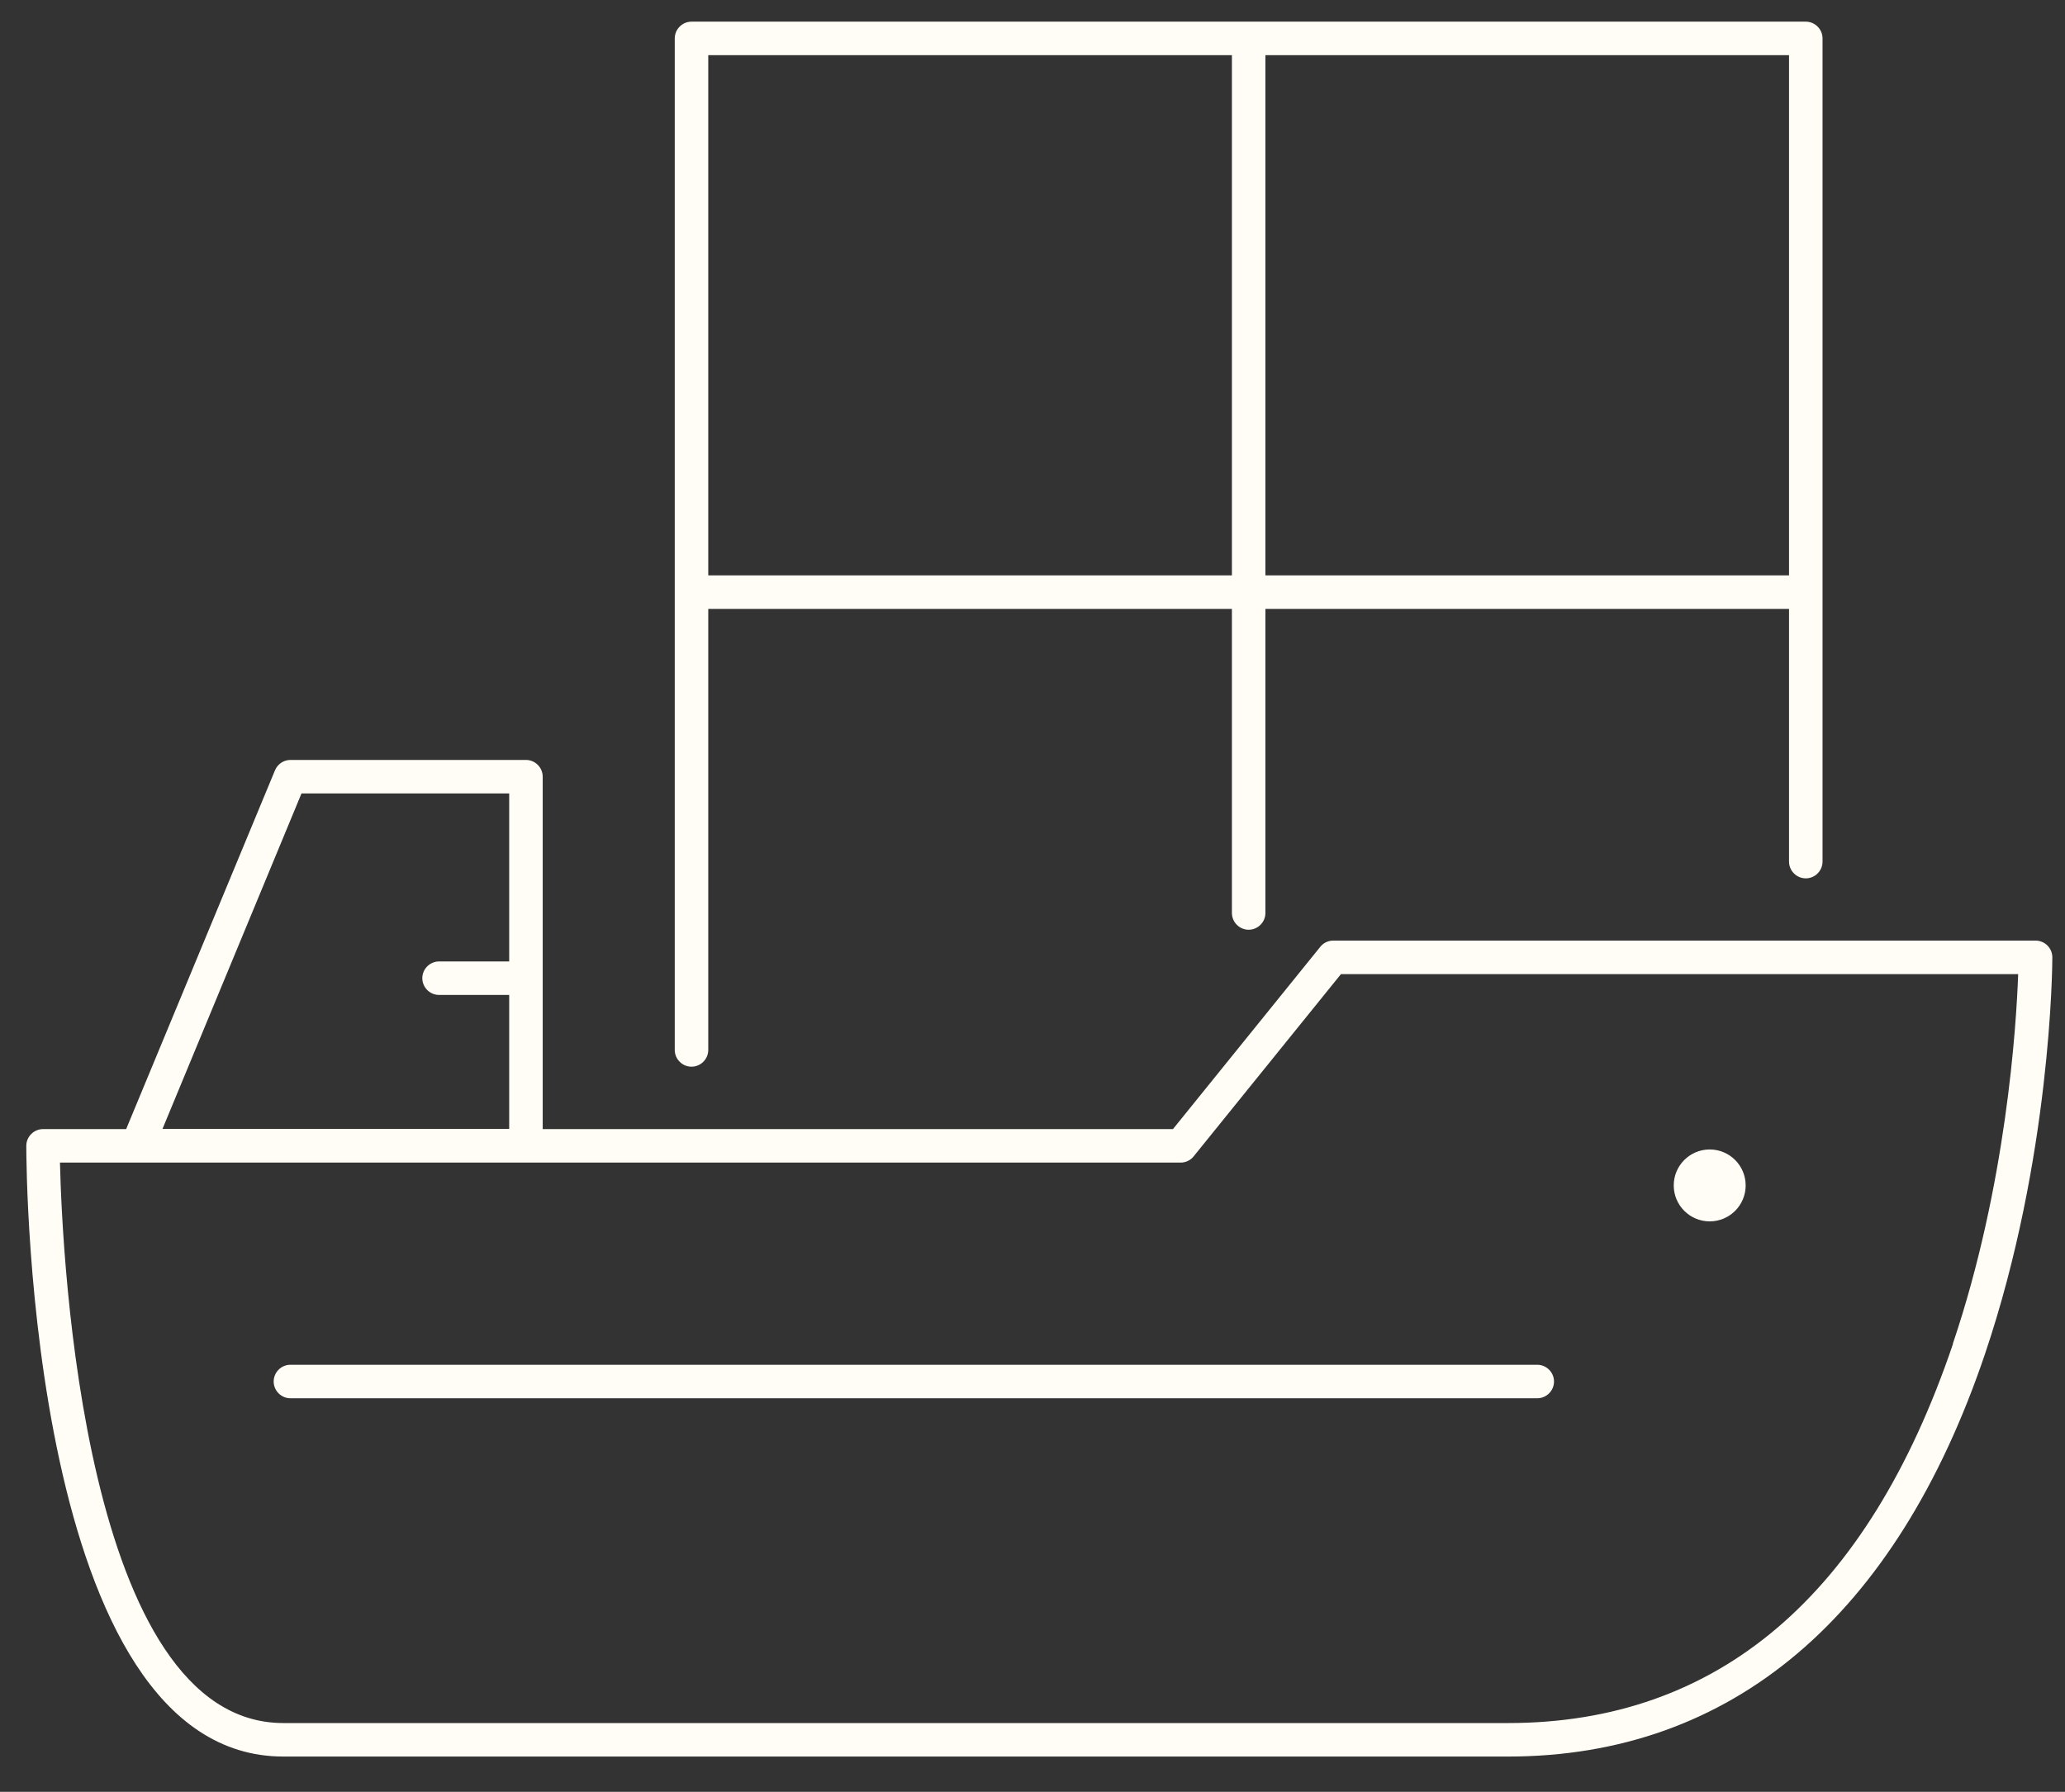
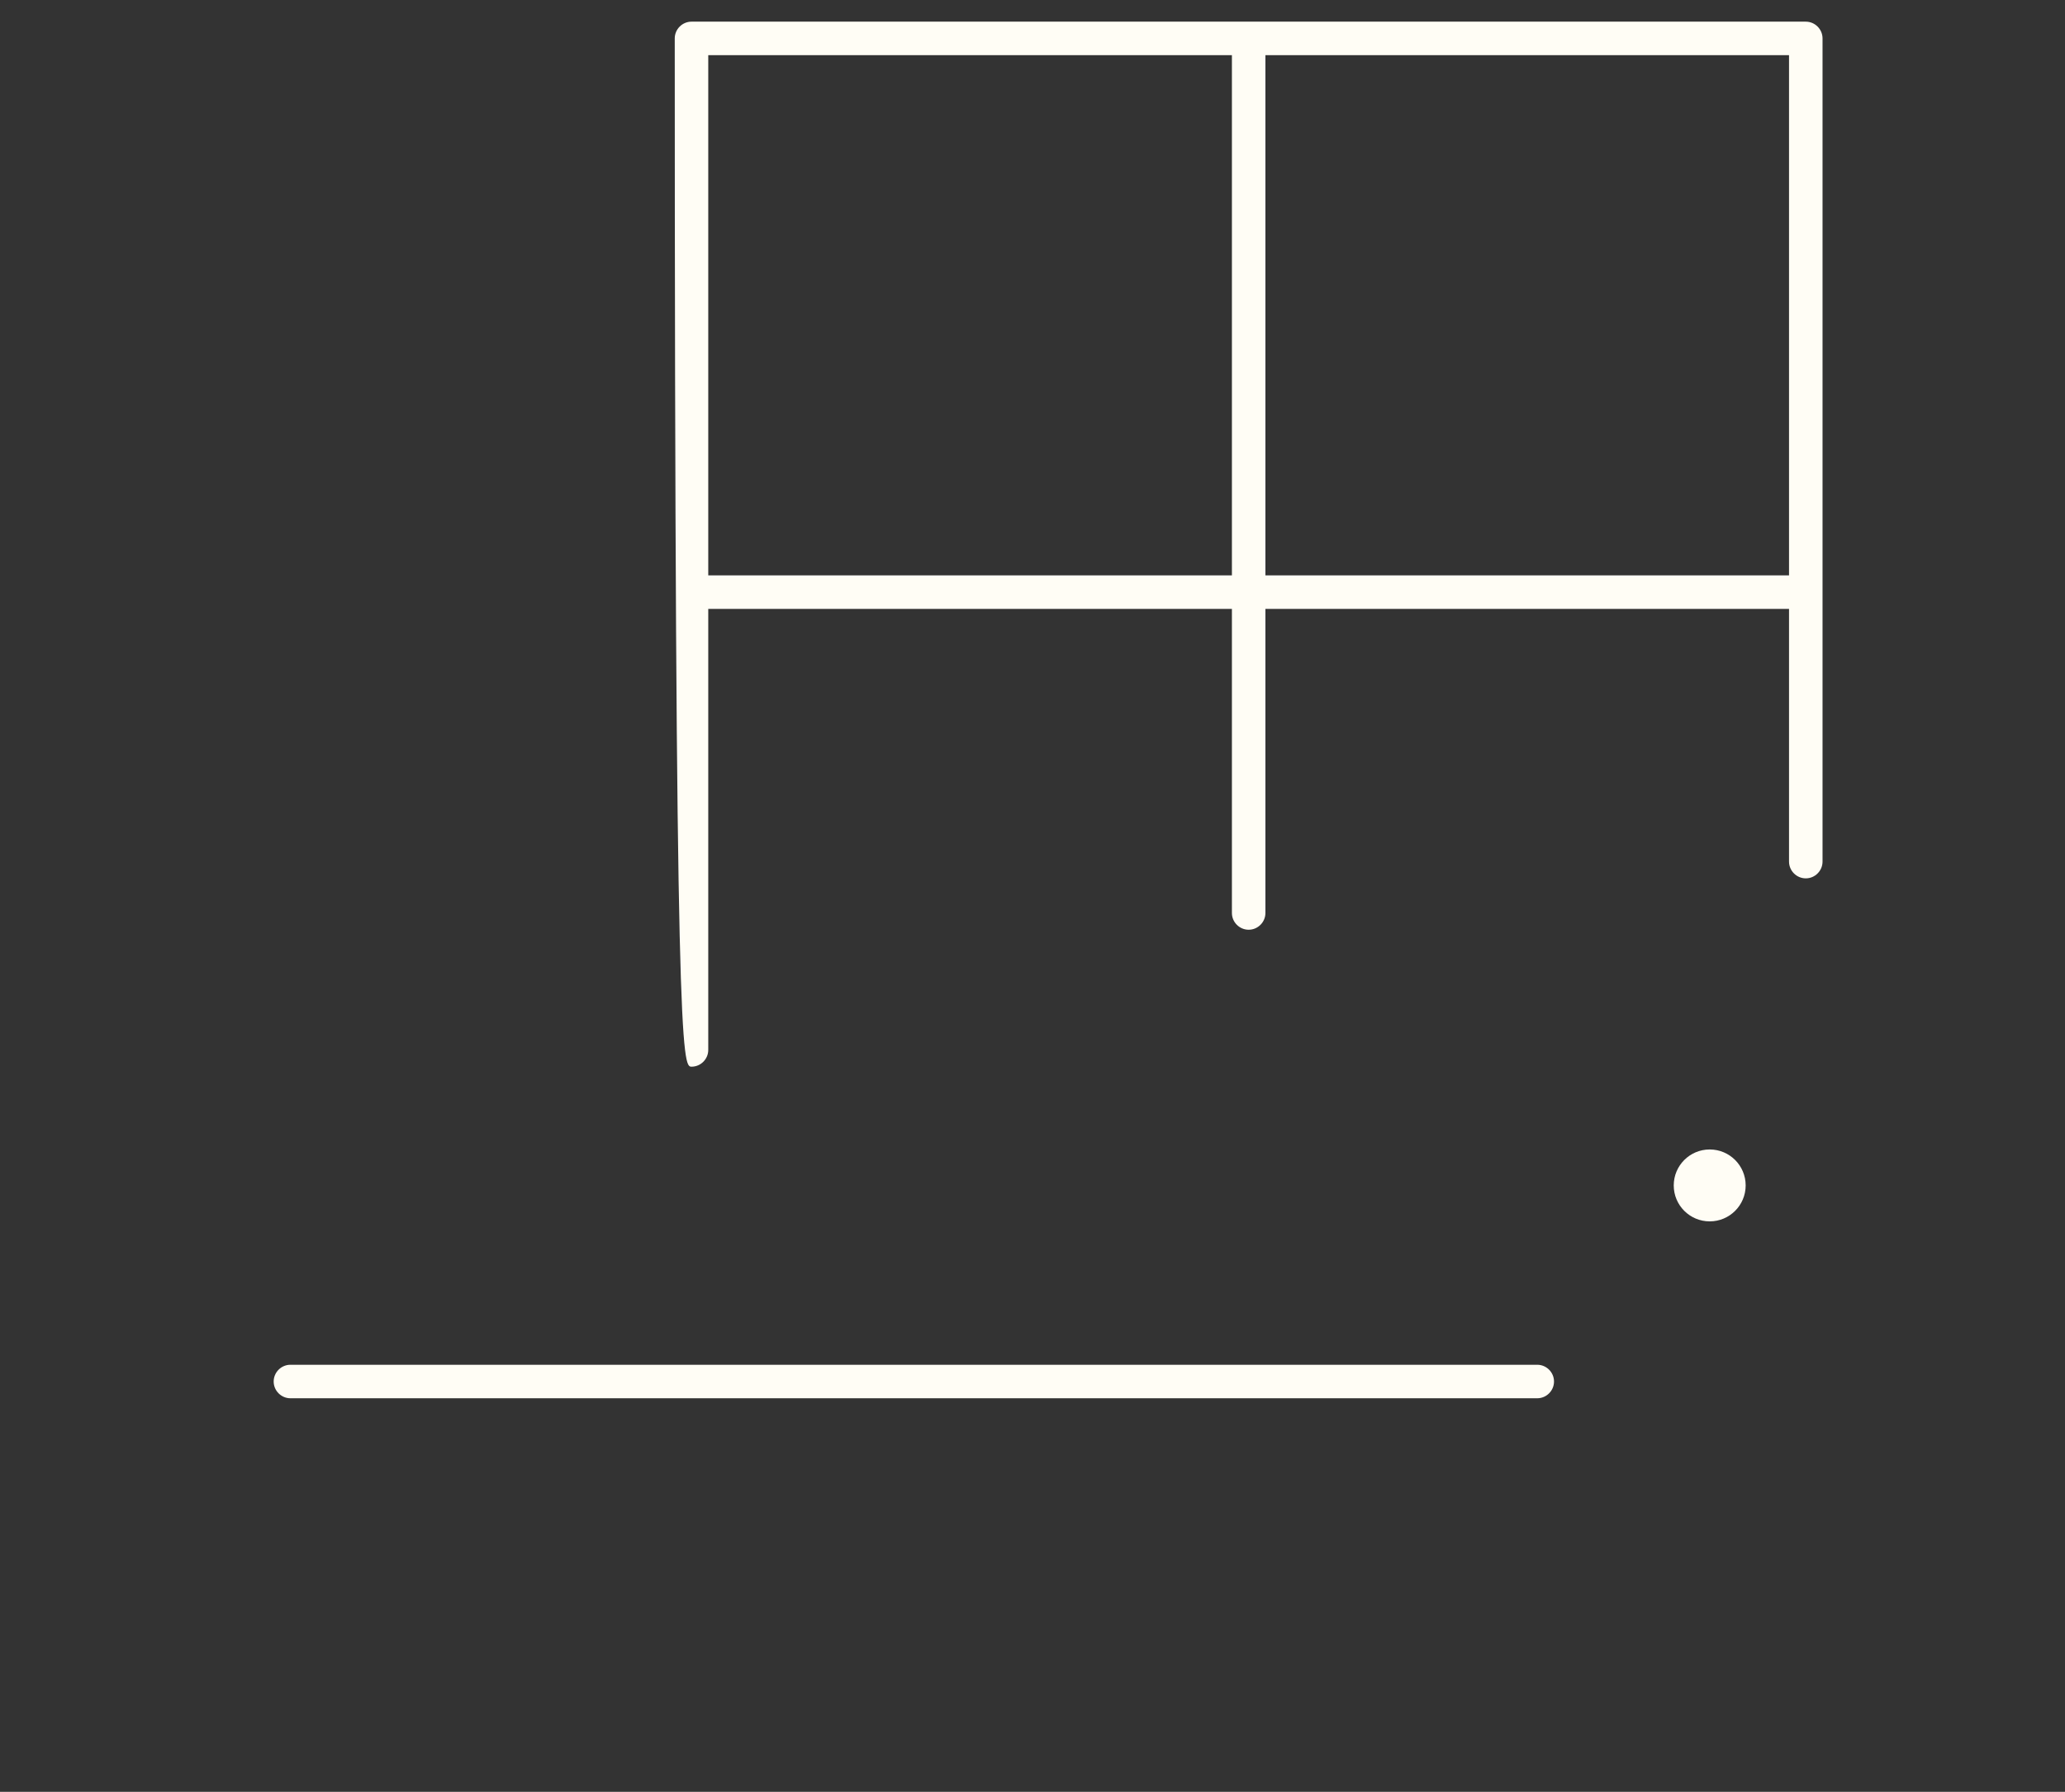
<svg xmlns="http://www.w3.org/2000/svg" width="53" height="46" viewBox="0 0 53 46" fill="none">
  <rect x="0" y="0" width="53" height="46" fill="#333333" stroke="none" />
  <g clip-path="url(#clip0_3815_9046)">
-     <path d="M17.748 27.384C17.984 27.384 18.178 27.19 18.178 26.954V15.631H31.618V23.438C31.618 23.674 31.812 23.868 32.048 23.868C32.284 23.868 32.478 23.674 32.478 23.438V15.631H45.917V22.119C45.917 22.355 46.111 22.549 46.347 22.549C46.583 22.549 46.777 22.355 46.777 22.119V0.986C46.777 0.75 46.583 0.556 46.347 0.556H17.748C17.512 0.556 17.318 0.75 17.318 0.986V26.954C17.318 27.19 17.512 27.384 17.748 27.384ZM45.917 14.771H32.478V1.416H45.917V14.771ZM18.178 1.416H31.618V14.771H18.178V1.416Z" fill="#FFFDF5" />
-     <path d="M52.549 24.273C52.468 24.193 52.359 24.147 52.245 24.147H34.219C34.088 24.147 33.966 24.206 33.886 24.307L30.105 28.986H13.929V19.939C13.929 19.703 13.735 19.509 13.499 19.509H7.454C7.281 19.509 7.125 19.615 7.058 19.775L3.238 28.986H1.105C0.869 28.986 0.675 29.18 0.675 29.416C0.675 30.057 0.751 45.094 7.273 45.094H38.704C44.429 45.094 48.662 41.519 50.947 34.757C52.645 29.728 52.675 24.783 52.675 24.577C52.675 24.463 52.629 24.353 52.549 24.273ZM7.74 20.369H13.069V24.682H11.269C11.033 24.682 10.839 24.876 10.839 25.112C10.839 25.348 11.033 25.542 11.269 25.542H13.069V28.982H4.17L7.74 20.365V20.369ZM50.125 34.5C47.937 40.959 44.096 44.234 38.704 44.234H7.273C2.155 44.234 1.598 32.283 1.539 29.846H30.303C30.433 29.846 30.556 29.787 30.636 29.686L34.417 25.007H51.798C51.752 26.322 51.495 30.436 50.12 34.5H50.125Z" fill="#FFFDF5" />
+     <path d="M17.748 27.384C17.984 27.384 18.178 27.19 18.178 26.954V15.631H31.618V23.438C31.618 23.674 31.812 23.868 32.048 23.868C32.284 23.868 32.478 23.674 32.478 23.438V15.631H45.917V22.119C45.917 22.355 46.111 22.549 46.347 22.549C46.583 22.549 46.777 22.355 46.777 22.119V0.986C46.777 0.75 46.583 0.556 46.347 0.556H17.748C17.512 0.556 17.318 0.75 17.318 0.986C17.318 27.19 17.512 27.384 17.748 27.384ZM45.917 14.771H32.478V1.416H45.917V14.771ZM18.178 1.416H31.618V14.771H18.178V1.416Z" fill="#FFFDF5" />
    <path d="M43.881 31.355C44.391 31.355 44.804 30.942 44.804 30.432C44.804 29.922 44.391 29.509 43.881 29.509C43.371 29.509 42.958 29.922 42.958 30.432C42.958 30.942 43.371 31.355 43.881 31.355Z" fill="#FFFDF5" />
    <path d="M7.024 35.466C7.024 35.702 7.218 35.896 7.454 35.896H39.455C39.691 35.896 39.885 35.702 39.885 35.466C39.885 35.23 39.691 35.036 39.455 35.036H7.454C7.218 35.036 7.024 35.23 7.024 35.466Z" fill="#FFFDF5" />
  </g>
  <defs>
    <clipPath id="clip0_3815_9046">
      <rect width="52" height="44.538" fill="white" transform="translate(0.675 0.556)" />
    </clipPath>
  </defs>
</svg>